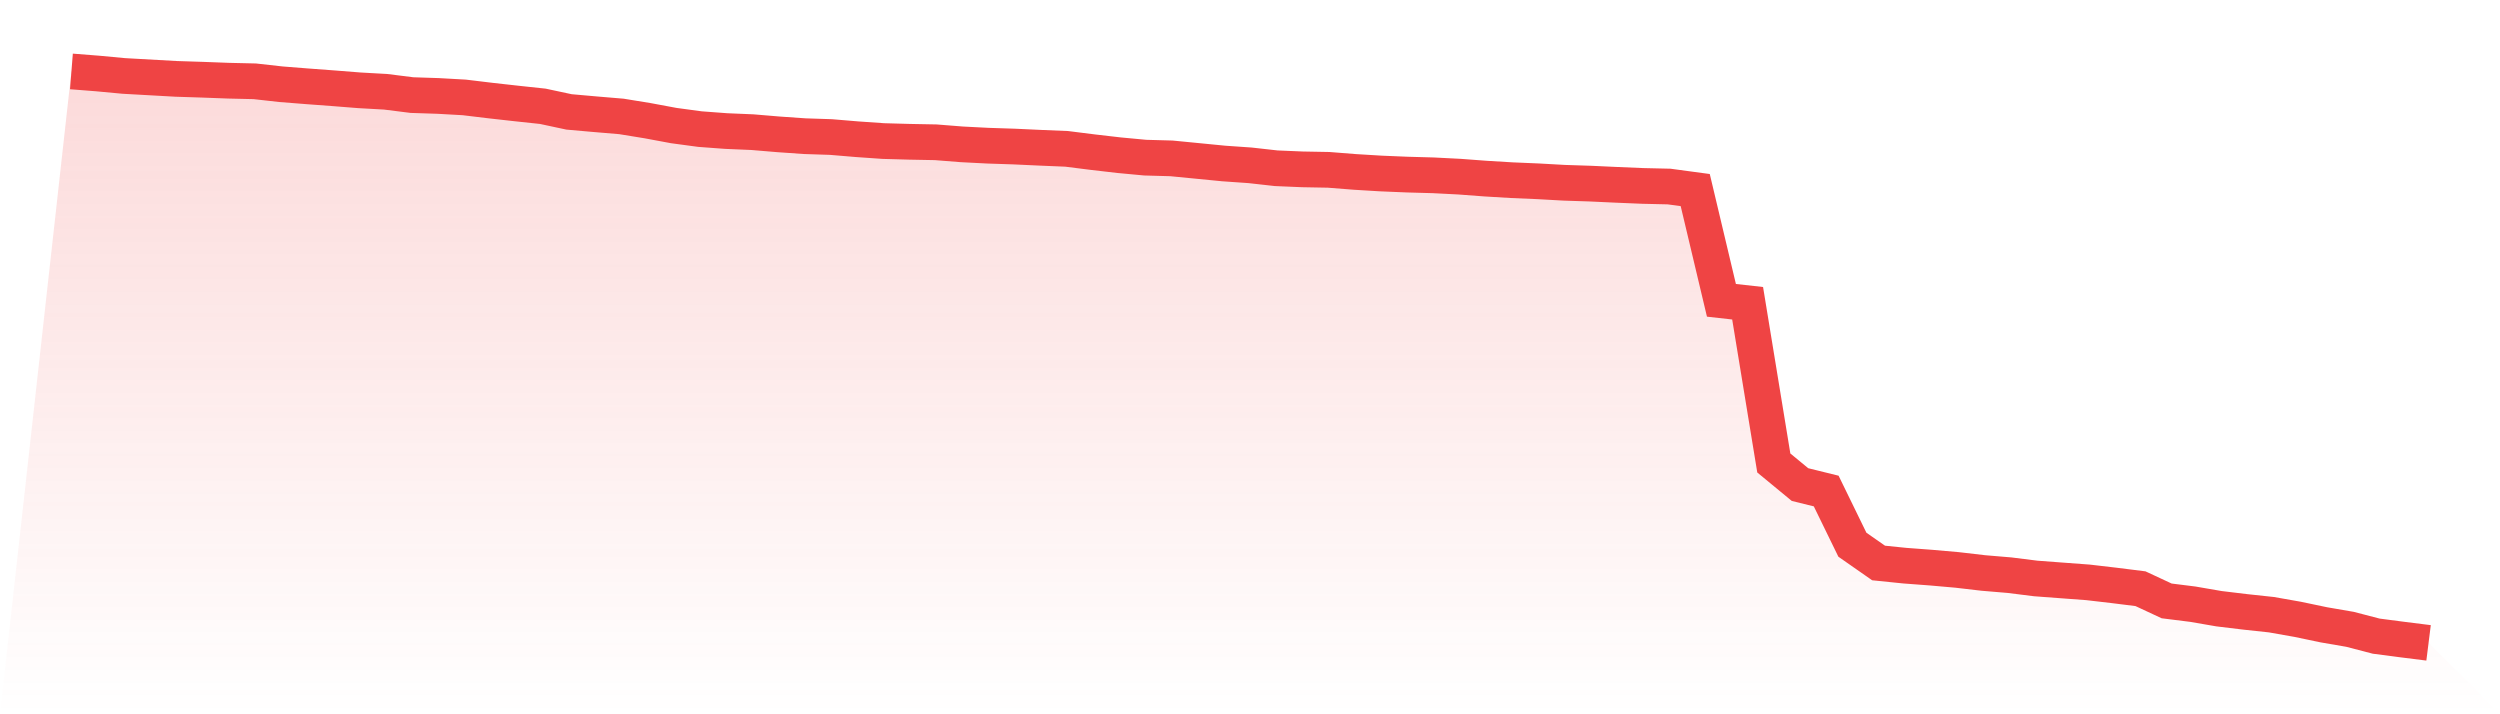
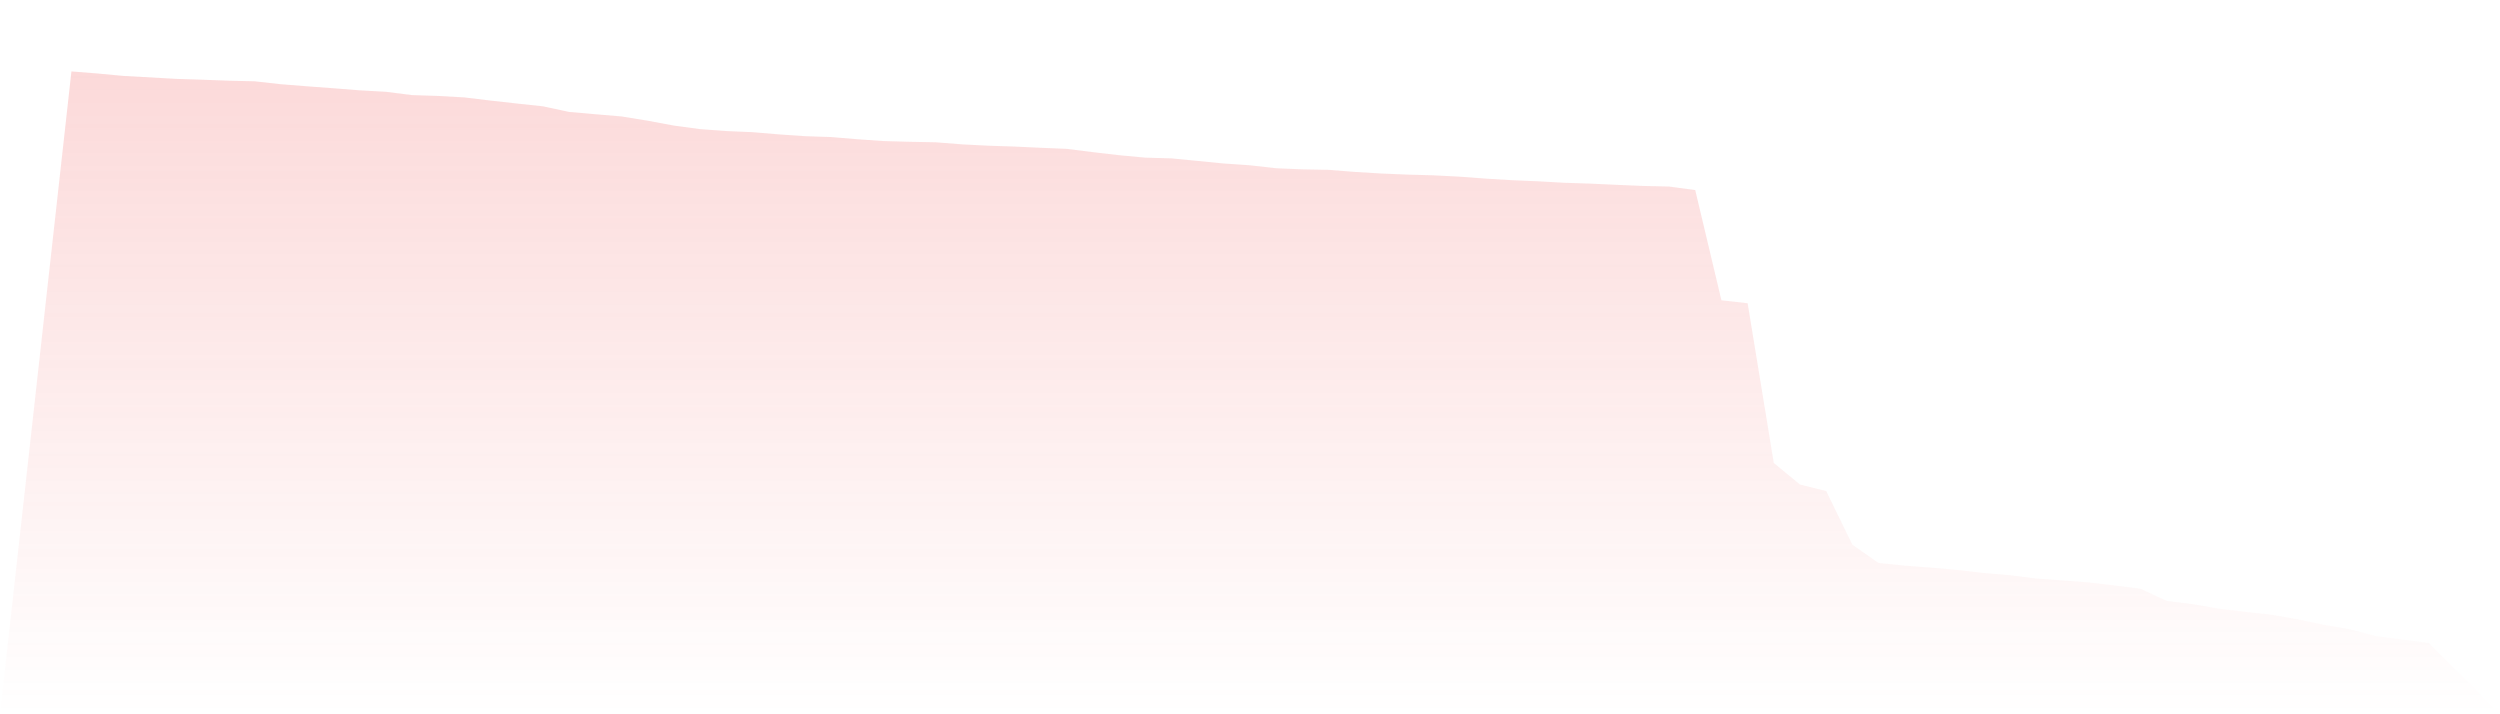
<svg xmlns="http://www.w3.org/2000/svg" viewBox="0 0 140 40">
  <defs>
    <linearGradient id="gradient" x1="0" x2="0" y1="0" y2="1">
      <stop offset="0%" stop-color="#ef4444" stop-opacity="0.2" />
      <stop offset="100%" stop-color="#ef4444" stop-opacity="0" />
    </linearGradient>
  </defs>
  <path d="M4,4 L4,4 L5.467,4.116 L6.933,4.253 L8.4,4.335 L9.867,4.417 L11.333,4.464 L12.8,4.519 L14.267,4.553 L15.733,4.717 L17.2,4.833 L18.667,4.942 L20.133,5.058 L21.6,5.14 L23.067,5.325 L24.533,5.373 L26,5.455 L27.467,5.632 L28.933,5.796 L30.4,5.953 L31.867,6.267 L33.333,6.397 L34.8,6.52 L36.267,6.759 L37.733,7.032 L39.2,7.23 L40.667,7.339 L42.133,7.401 L43.6,7.524 L45.067,7.626 L46.533,7.674 L48,7.797 L49.467,7.899 L50.933,7.94 L52.4,7.968 L53.867,8.084 L55.333,8.159 L56.8,8.207 L58.267,8.275 L59.733,8.336 L61.2,8.521 L62.667,8.691 L64.133,8.828 L65.6,8.869 L67.067,9.012 L68.533,9.156 L70,9.258 L71.467,9.422 L72.933,9.484 L74.4,9.511 L75.867,9.627 L77.333,9.716 L78.8,9.777 L80.267,9.818 L81.733,9.893 L83.2,10.003 L84.667,10.091 L86.133,10.153 L87.6,10.235 L89.067,10.283 L90.533,10.351 L92,10.412 L93.467,10.446 L94.933,10.644 L96.4,16.818 L97.867,16.982 L99.333,25.927 L100.8,27.136 L102.267,27.498 L103.733,30.503 L105.2,31.527 L106.667,31.677 L108.133,31.787 L109.6,31.916 L111.067,32.087 L112.533,32.21 L114,32.394 L115.467,32.504 L116.933,32.613 L118.4,32.784 L119.867,32.968 L121.333,33.651 L122.8,33.835 L124.267,34.088 L125.733,34.265 L127.2,34.423 L128.667,34.682 L130.133,34.989 L131.6,35.242 L133.067,35.624 L134.533,35.816 L136,36 L140,40 L0,40 z" fill="url(#gradient)" />
-   <path d="M4,4 L4,4 L5.467,4.116 L6.933,4.253 L8.4,4.335 L9.867,4.417 L11.333,4.464 L12.8,4.519 L14.267,4.553 L15.733,4.717 L17.2,4.833 L18.667,4.942 L20.133,5.058 L21.6,5.14 L23.067,5.325 L24.533,5.373 L26,5.455 L27.467,5.632 L28.933,5.796 L30.4,5.953 L31.867,6.267 L33.333,6.397 L34.8,6.52 L36.267,6.759 L37.733,7.032 L39.2,7.23 L40.667,7.339 L42.133,7.401 L43.6,7.524 L45.067,7.626 L46.533,7.674 L48,7.797 L49.467,7.899 L50.933,7.94 L52.4,7.968 L53.867,8.084 L55.333,8.159 L56.8,8.207 L58.267,8.275 L59.733,8.336 L61.2,8.521 L62.667,8.691 L64.133,8.828 L65.6,8.869 L67.067,9.012 L68.533,9.156 L70,9.258 L71.467,9.422 L72.933,9.484 L74.4,9.511 L75.867,9.627 L77.333,9.716 L78.8,9.777 L80.267,9.818 L81.733,9.893 L83.2,10.003 L84.667,10.091 L86.133,10.153 L87.6,10.235 L89.067,10.283 L90.533,10.351 L92,10.412 L93.467,10.446 L94.933,10.644 L96.4,16.818 L97.867,16.982 L99.333,25.927 L100.8,27.136 L102.267,27.498 L103.733,30.503 L105.2,31.527 L106.667,31.677 L108.133,31.787 L109.6,31.916 L111.067,32.087 L112.533,32.21 L114,32.394 L115.467,32.504 L116.933,32.613 L118.4,32.784 L119.867,32.968 L121.333,33.651 L122.8,33.835 L124.267,34.088 L125.733,34.265 L127.2,34.423 L128.667,34.682 L130.133,34.989 L131.6,35.242 L133.067,35.624 L134.533,35.816 L136,36" fill="none" stroke="#ef4444" stroke-width="2" />
</svg>